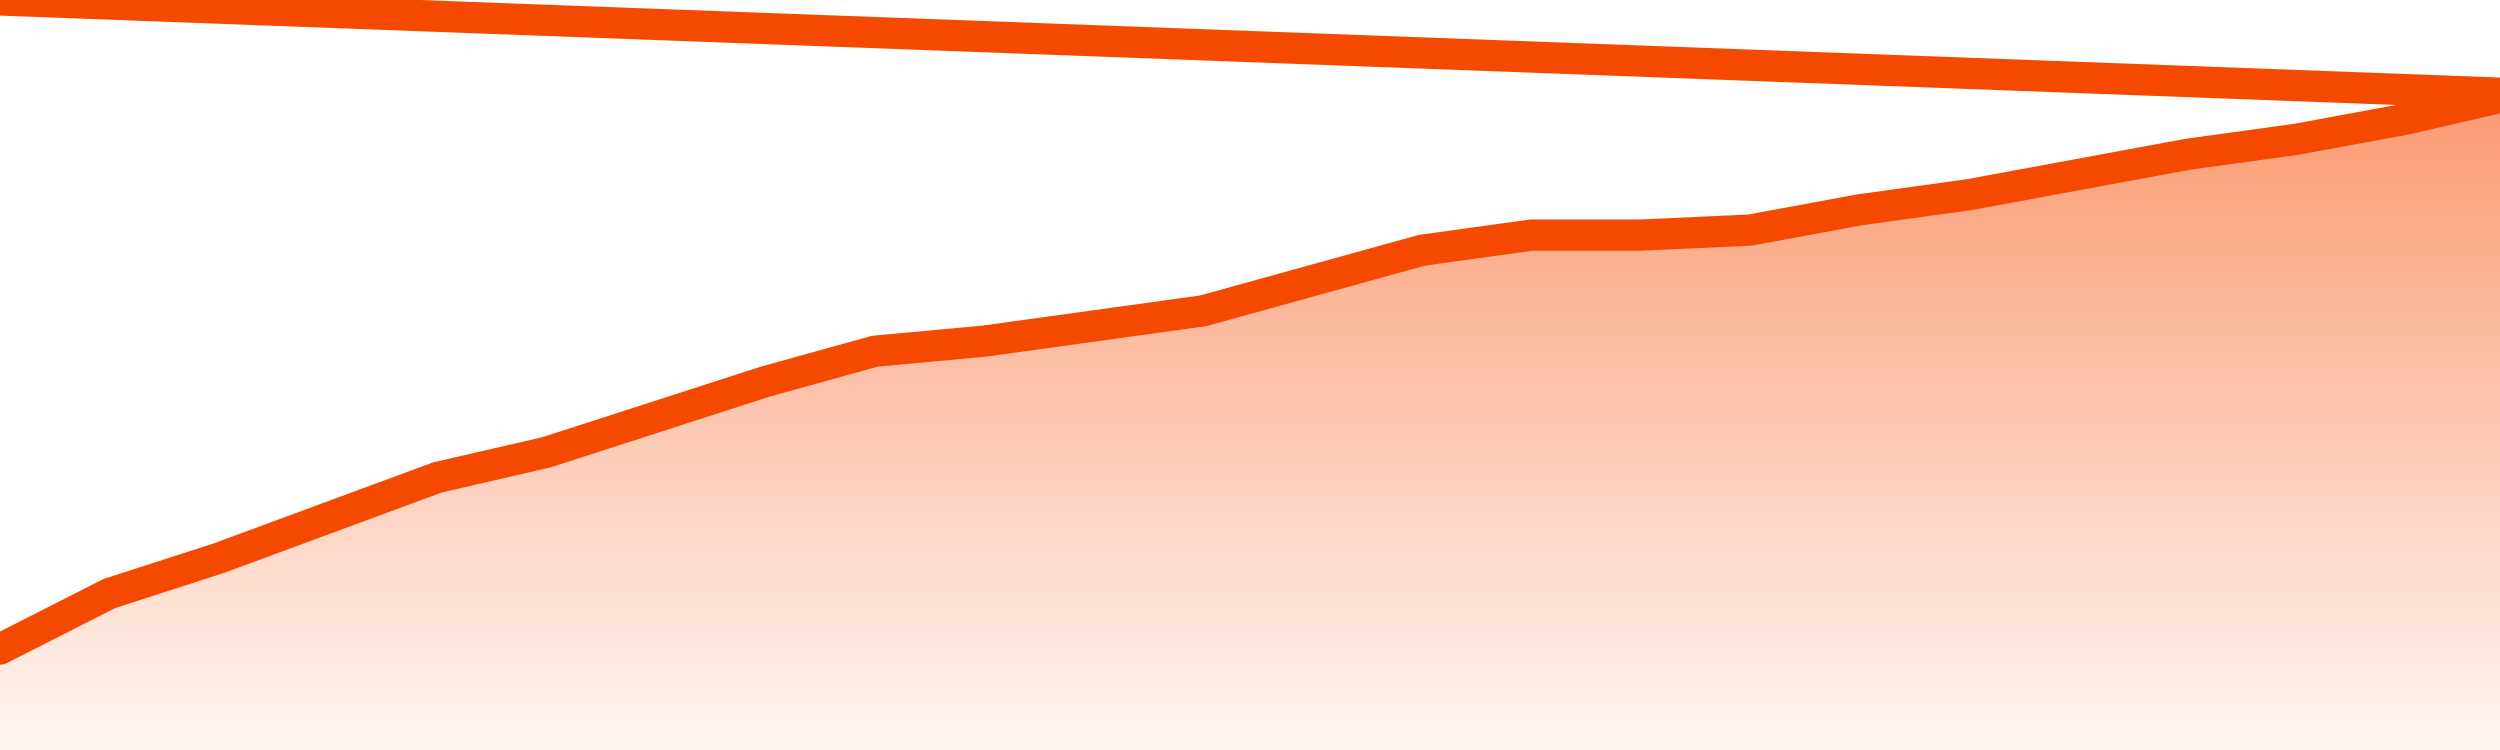
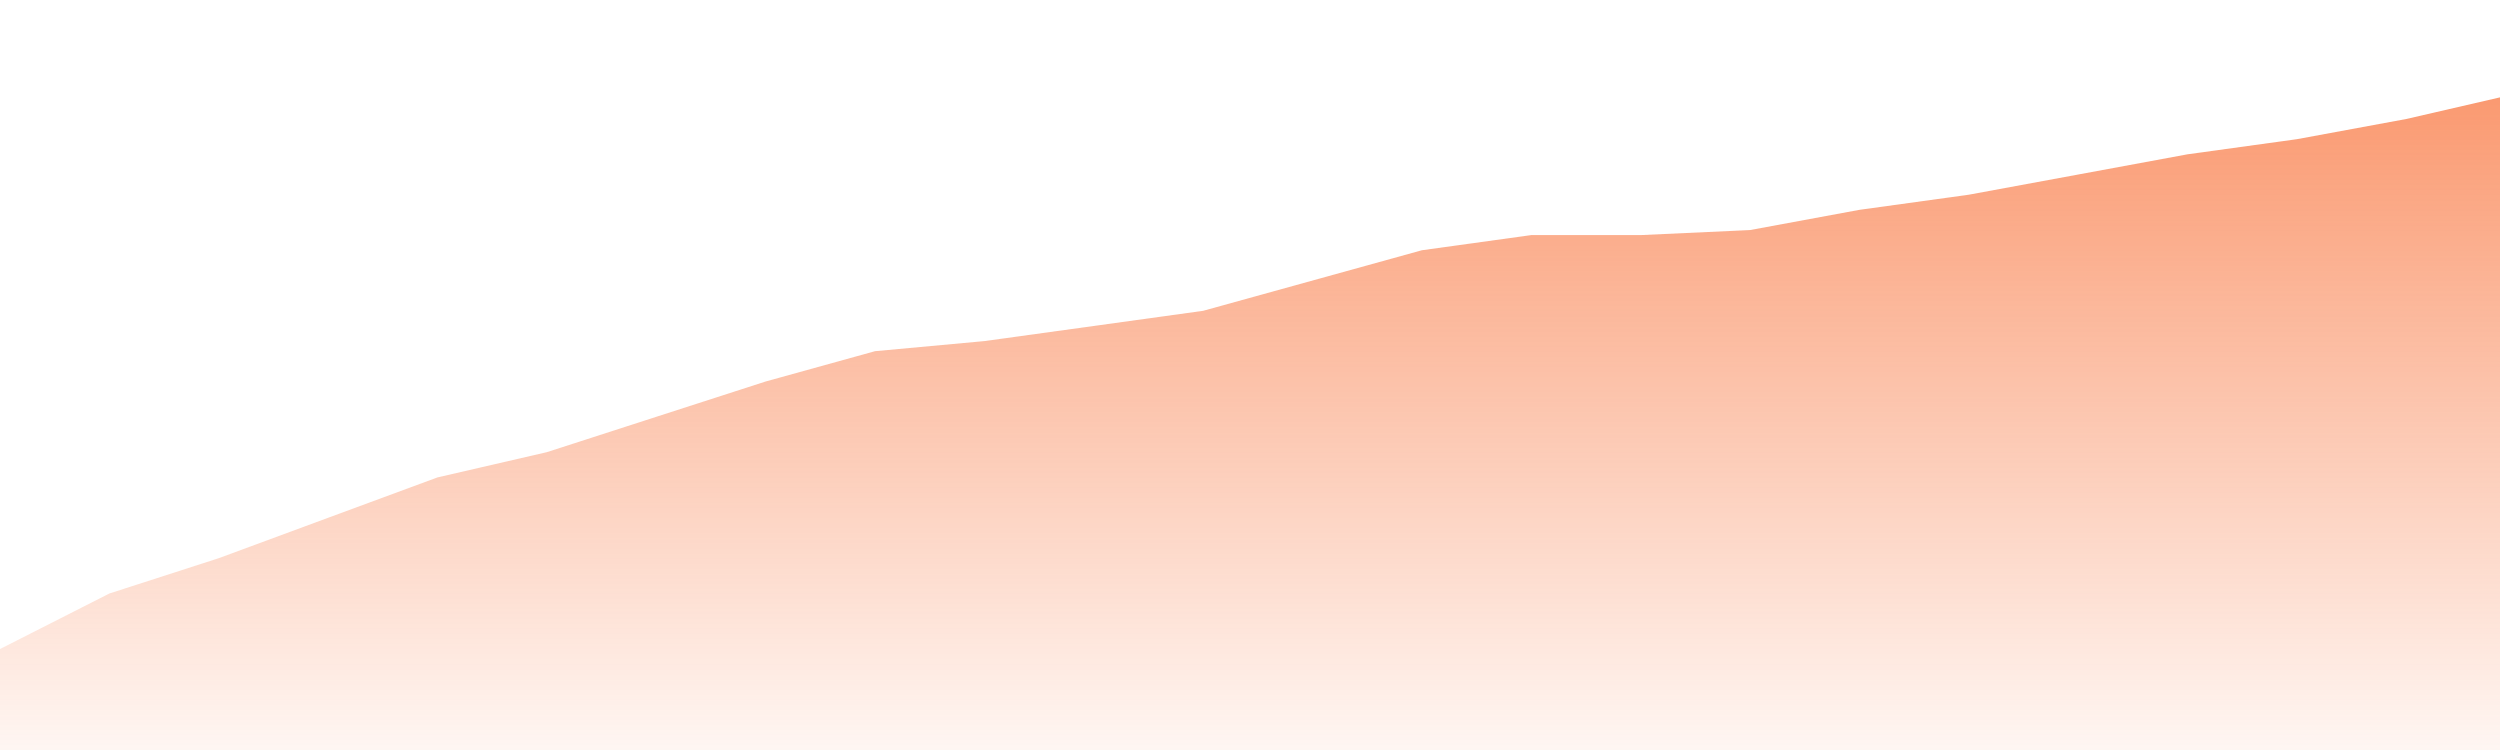
<svg xmlns="http://www.w3.org/2000/svg" version="1.1" width="80" height="24" viewBox="0 0 80 24">
  <defs>
    <linearGradient x1=".5" x2=".5" y2="1" id="gradient">
      <stop offset="0" stop-color="#F64900" />
      <stop offset="1" stop-color="#f64900" stop-opacity="0" />
    </linearGradient>
  </defs>
  <path fill="url(#gradient)" fill-opacity="0.56" stroke="none" d="M 0,26 0.0,20.769 3.5,18.992 7.0,17.862 10.5,16.569 14.0,15.277 17.5,14.469 21.0,13.338 24.5,12.208 28.0,11.238 31.5,10.915 35.0,10.431 38.5,9.946 42.0,8.977 45.5,8.008 49.0,7.523 52.5,7.523 56.0,7.362 59.5,6.715 63.0,6.231 66.5,5.585 70.0,4.938 73.5,4.454 77.0,3.808 80.5,3.0 82,26 Z" />
-   <path fill="none" stroke="#F64900" stroke-width="1" stroke-linejoin="round" stroke-linecap="round" d="M 0.0,20.769 3.5,18.992 7.0,17.862 10.5,16.569 14.0,15.277 17.5,14.469 21.0,13.338 24.5,12.208 28.0,11.238 31.5,10.915 35.0,10.431 38.5,9.946 42.0,8.977 45.5,8.008 49.0,7.523 52.5,7.523 56.0,7.362 59.5,6.715 63.0,6.231 66.5,5.585 70.0,4.938 73.5,4.454 77.0,3.808 80.5,3.0.join(' ') }" />
</svg>